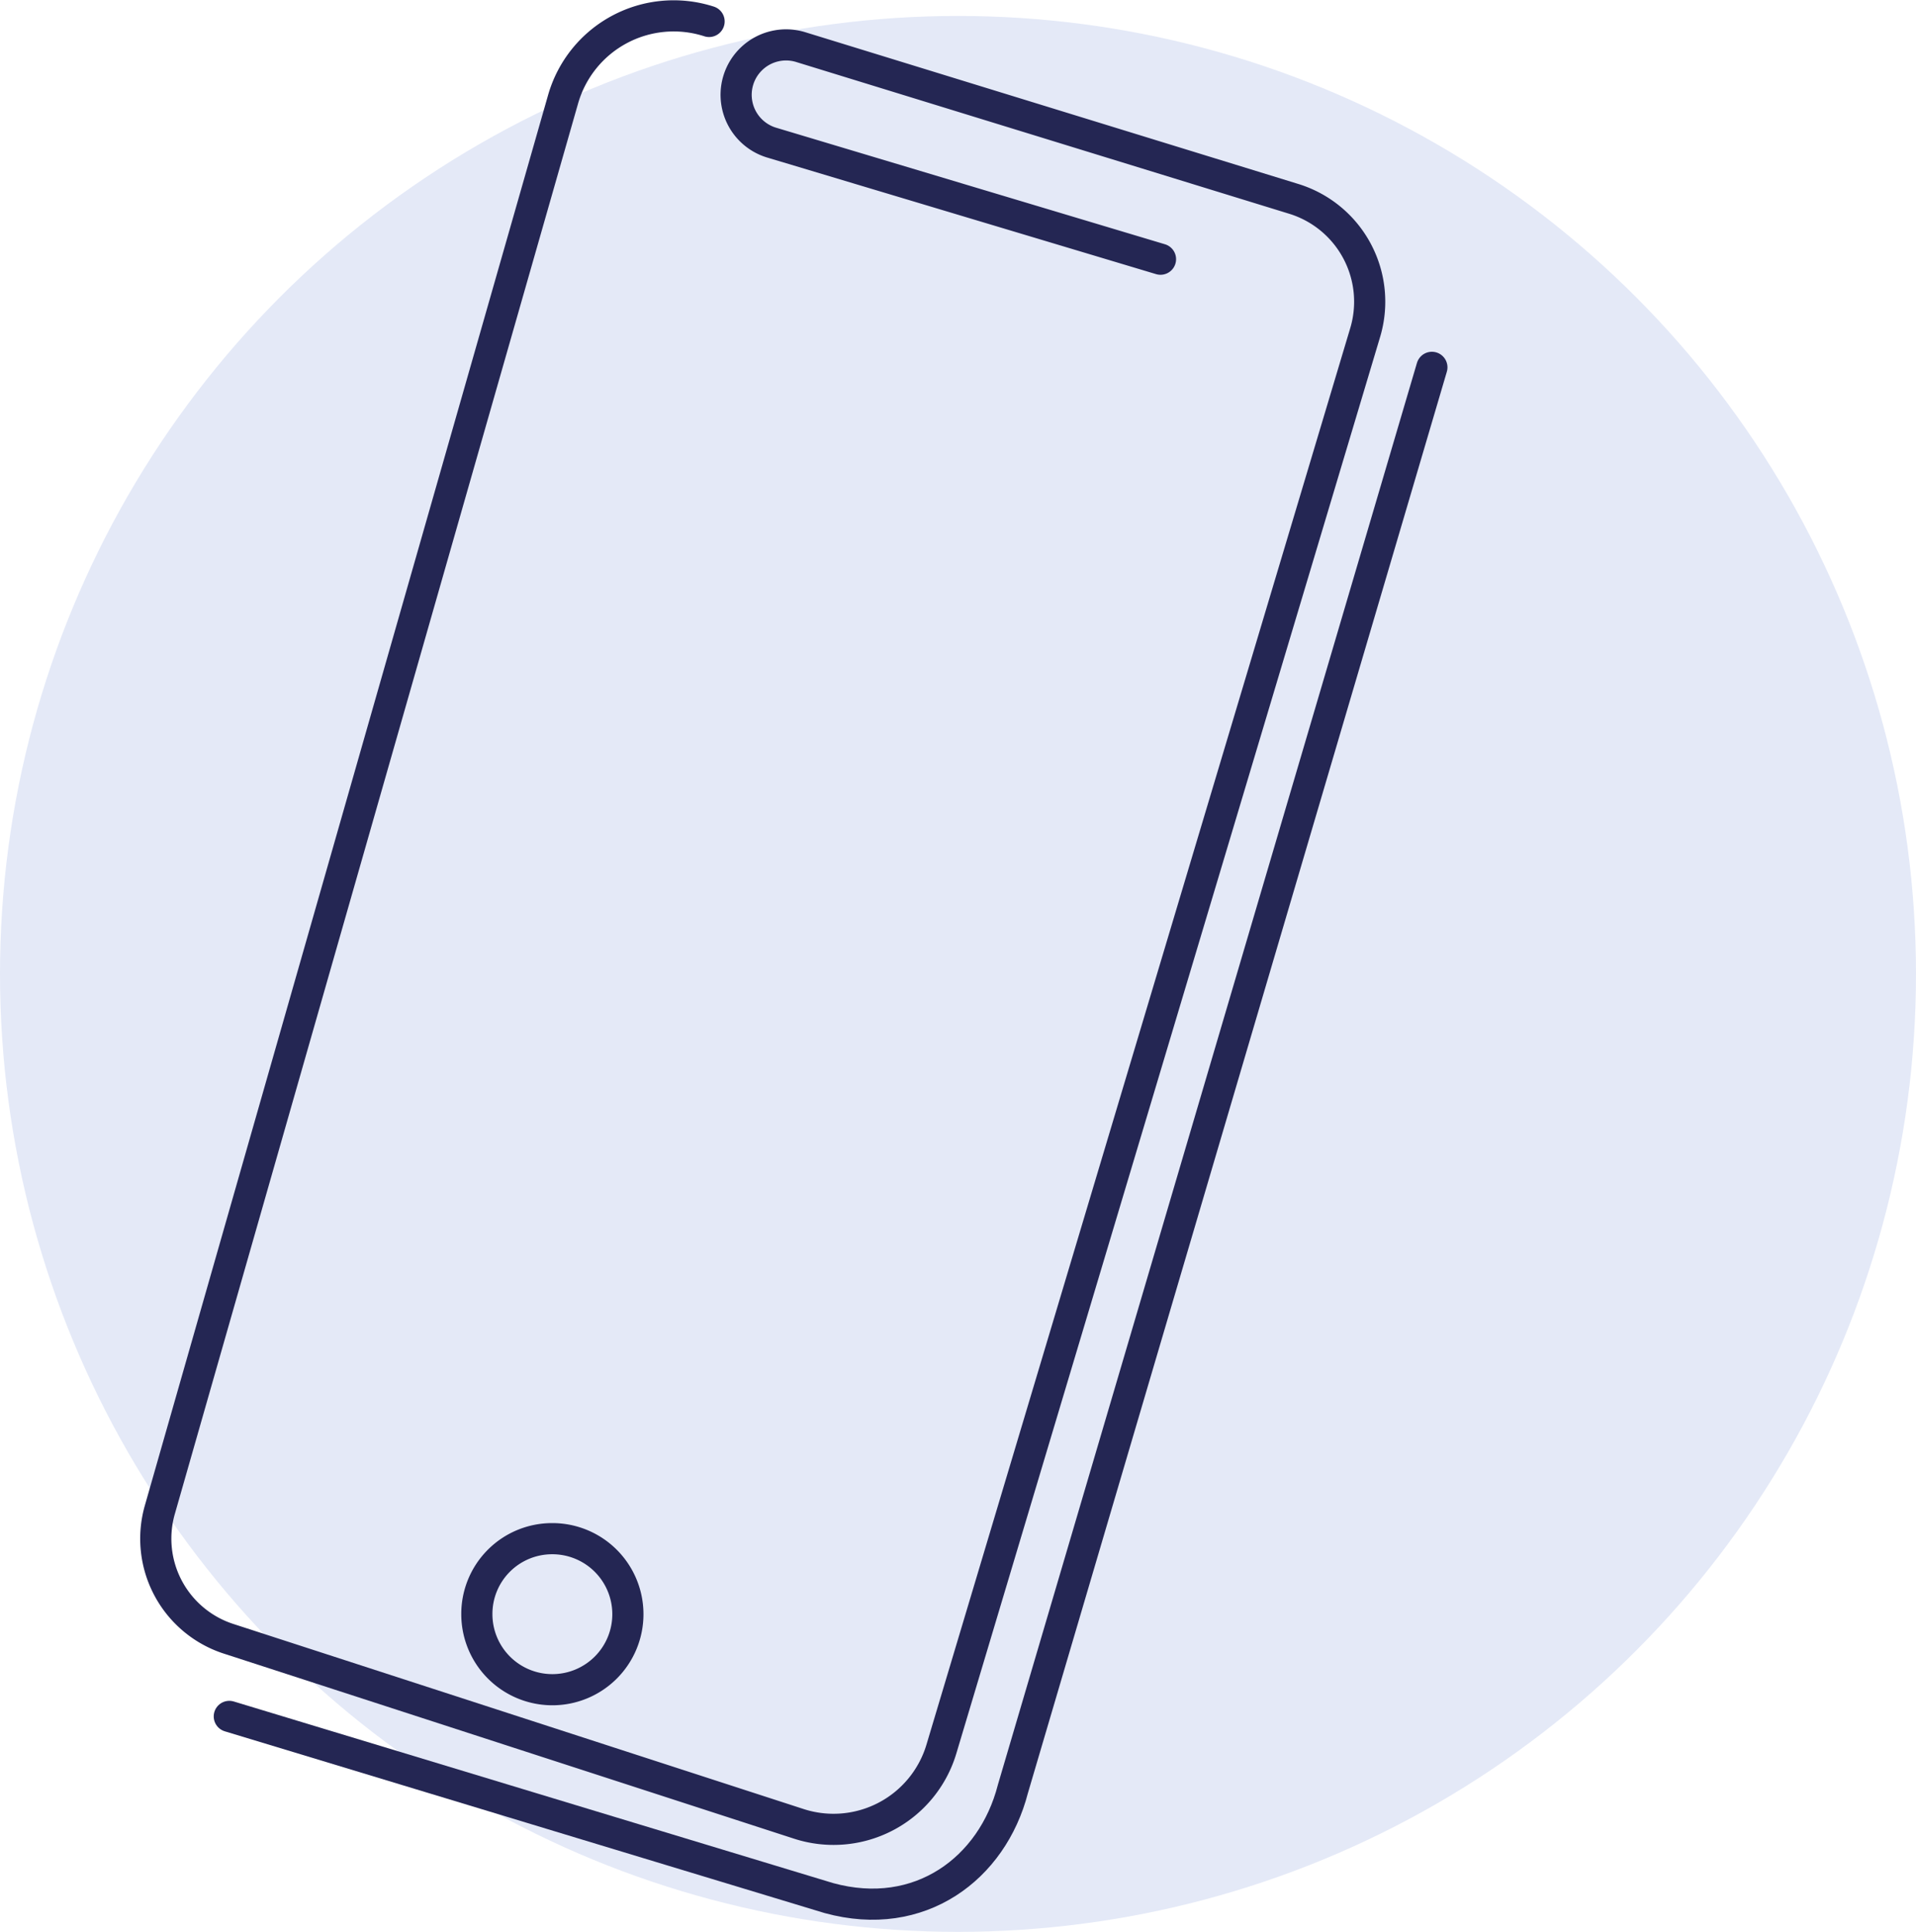
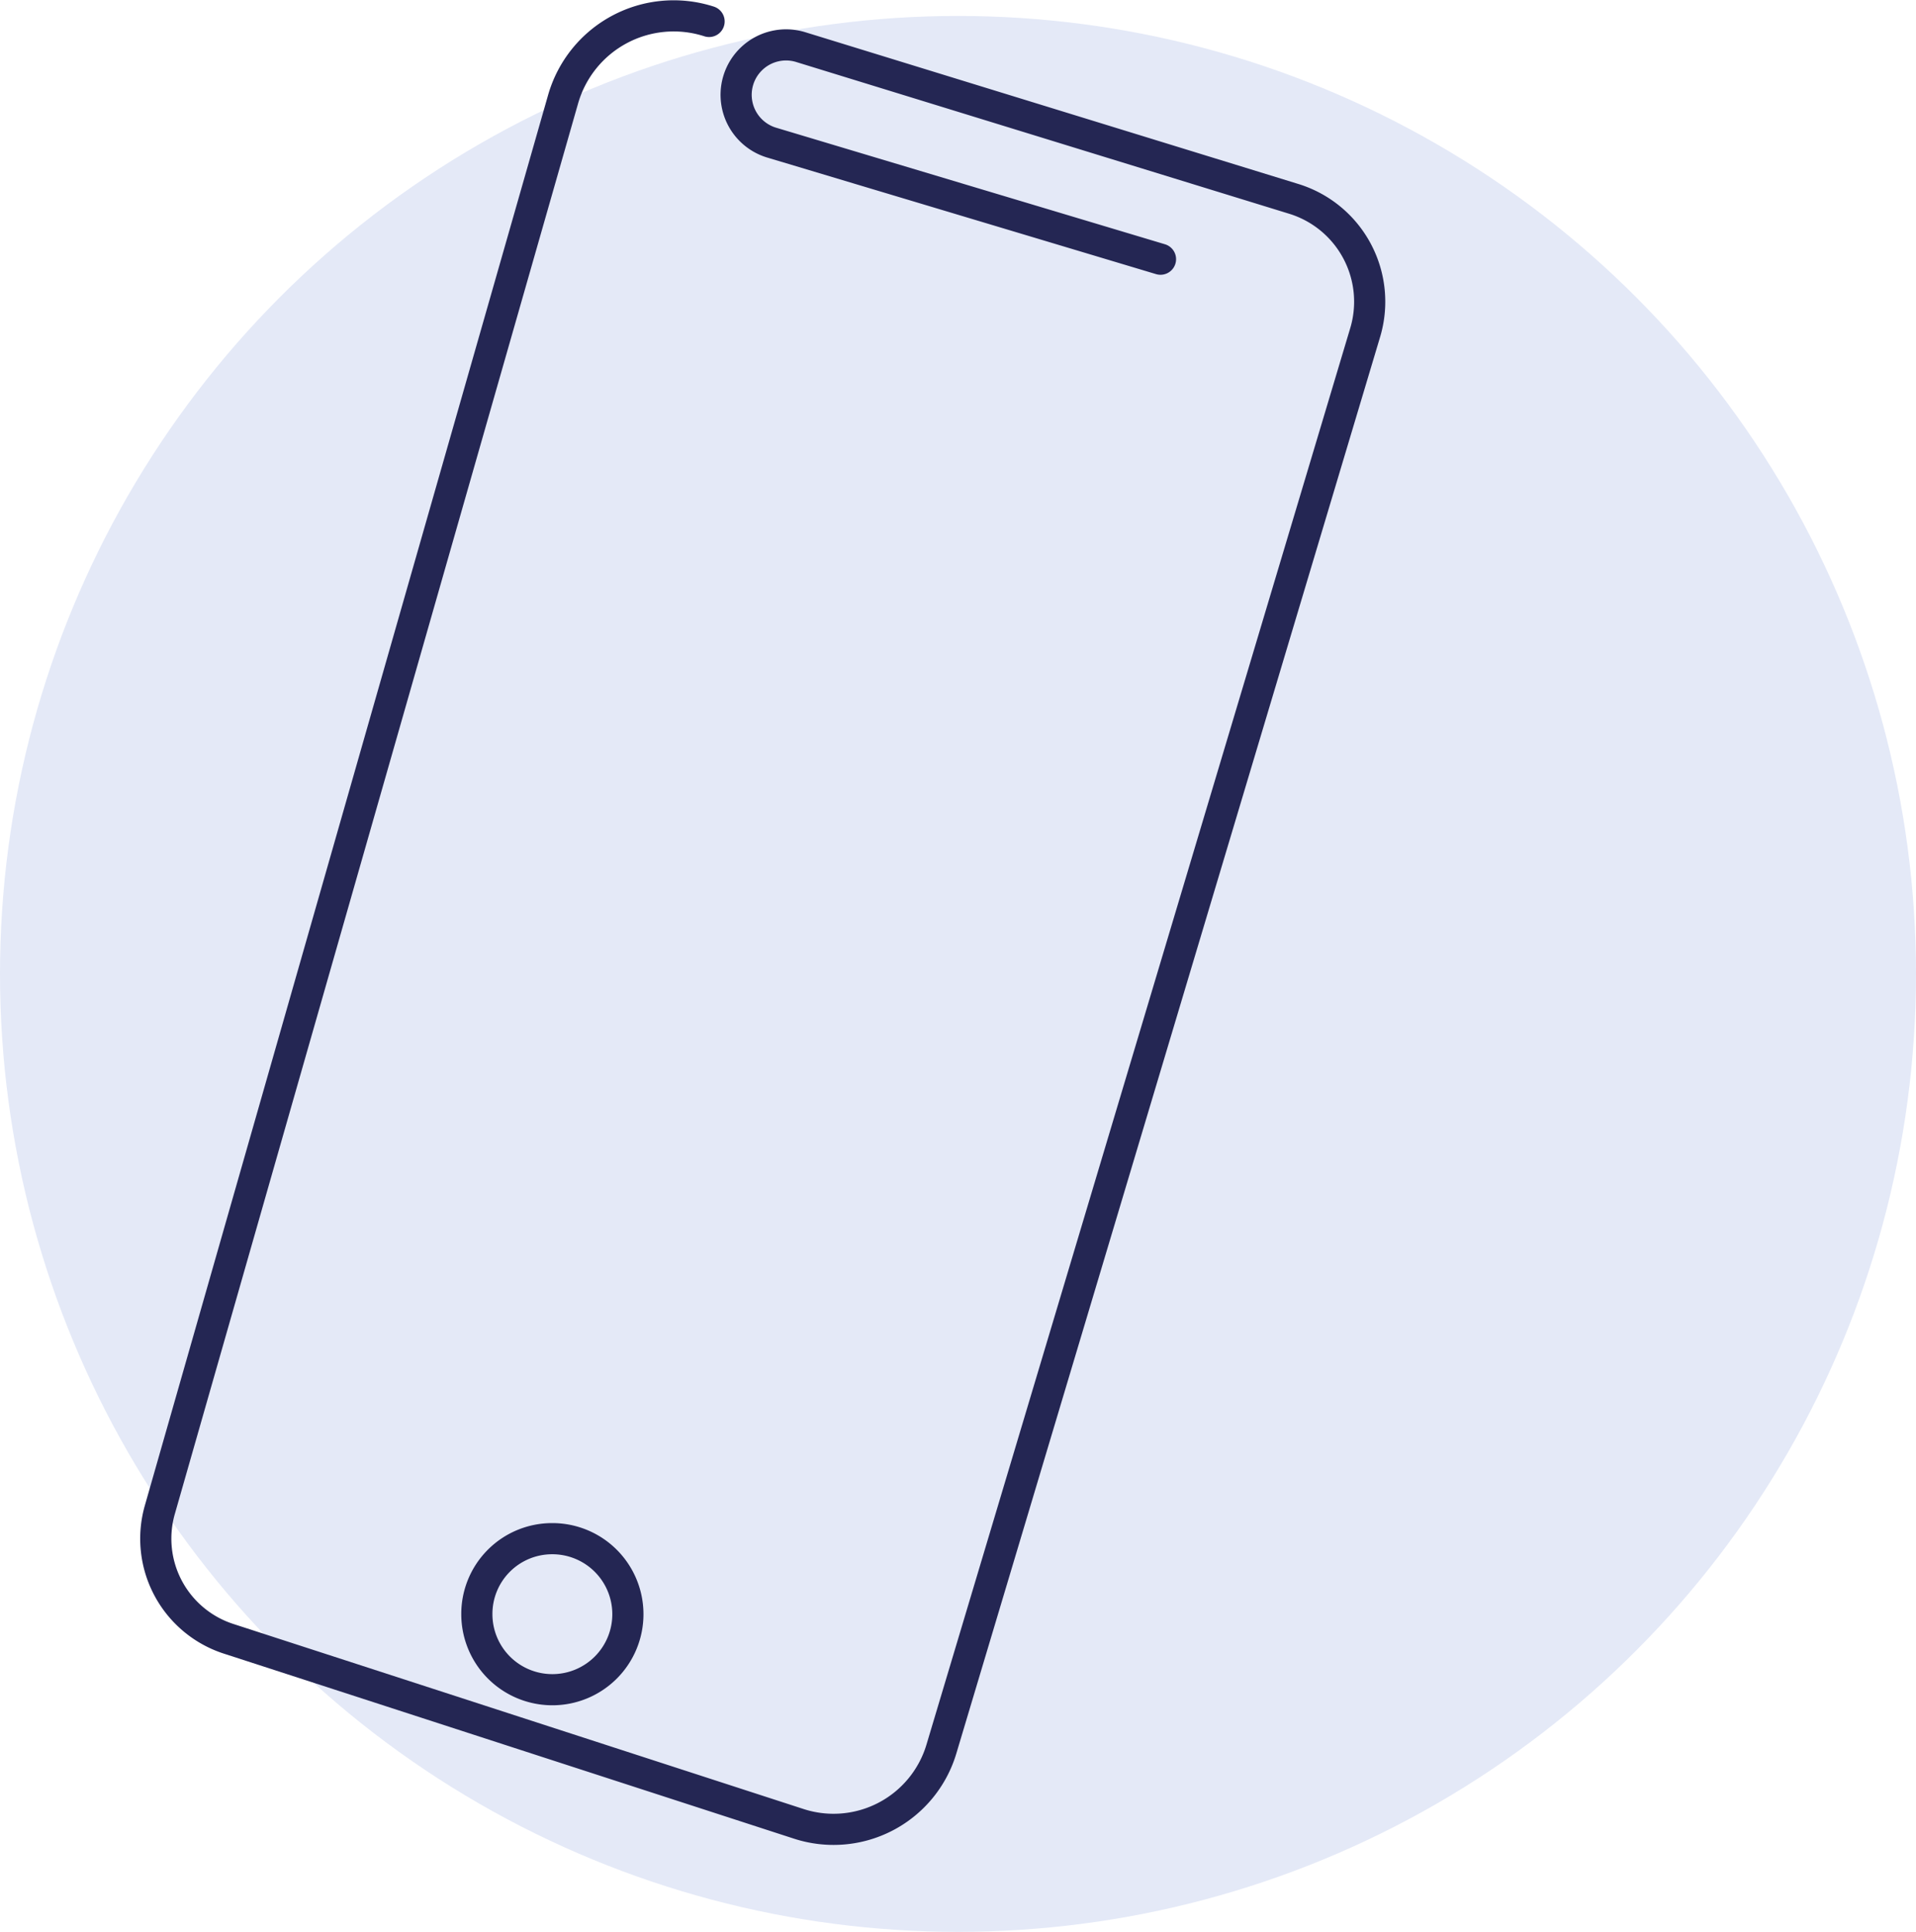
<svg xmlns="http://www.w3.org/2000/svg" width="123" height="124.024" viewBox="0 0 123 124.024">
  <g transform="translate(0 1.024)">
    <circle cx="61.5" cy="61.5" r="61.5" fill="#e4e9f7" />
    <g transform="translate(-1288.582 -4543.307)">
      <path d="M952.549,471.25l-24.987-7.491a3.205,3.205,0,1,1,1.9-6.122l31.694,9.756a6.908,6.908,0,0,1,4.533,8.567L938.484,566.9a7.227,7.227,0,0,1-9.155,4.8l-36.606-11.881a6.758,6.758,0,0,1-4.406-8.306l25.88-90.526a7.385,7.385,0,0,1,9.373-5" transform="translate(410.532 4087.673)" fill="rgba(0,0,0,0)" stroke="#242653" stroke-linecap="round" stroke-linejoin="round" stroke-width="2" />
-       <path d="M971.492,485.46l-26.9,91.273c-1.312,5.1-5.978,8.6-11.81,7l-38.492-11.664" transform="translate(409.012 4080.406)" fill="rgba(0,0,0,0)" stroke="#242653" stroke-linecap="round" stroke-linejoin="round" stroke-width="2" />
      <path d="M920.112,584.882a4.848,4.848,0,1,1-4.811,4.848,4.83,4.83,0,0,1,4.811-4.848" transform="translate(403.893 4056.183)" fill="rgba(0,0,0,0)" stroke="#242653" stroke-linecap="round" stroke-linejoin="round" stroke-width="2" />
    </g>
  </g>
</svg>